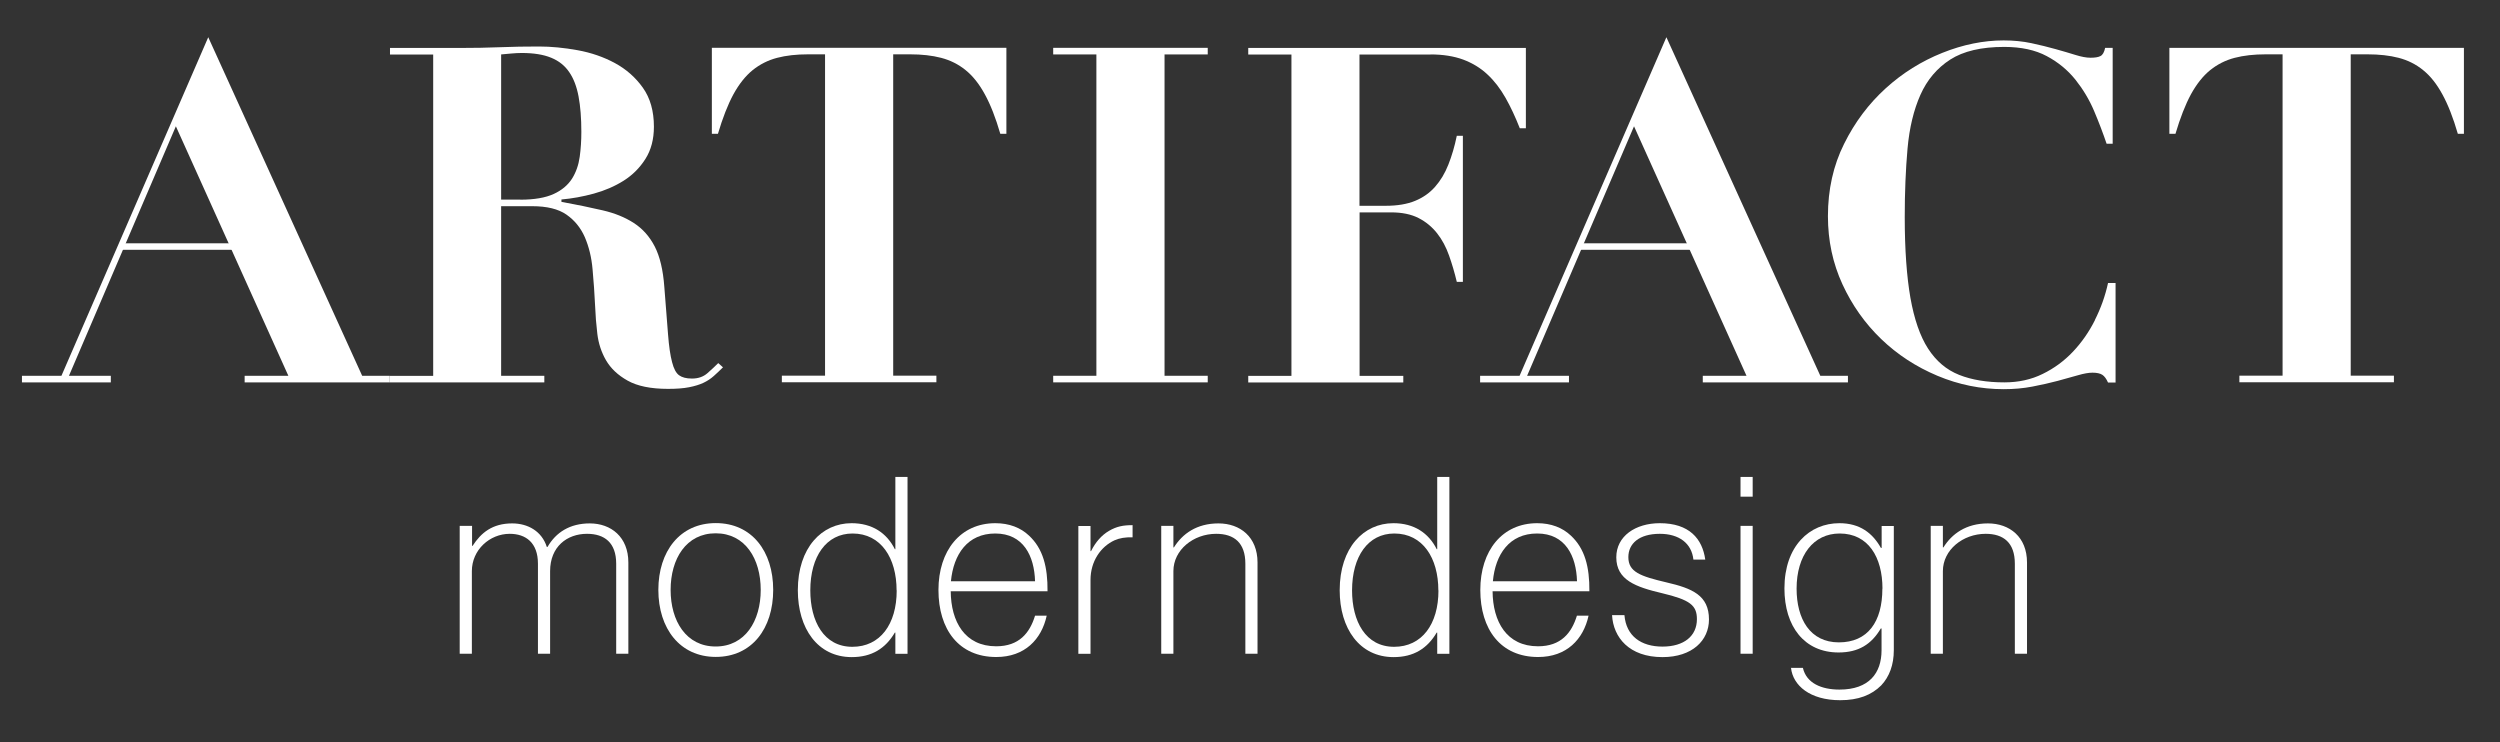
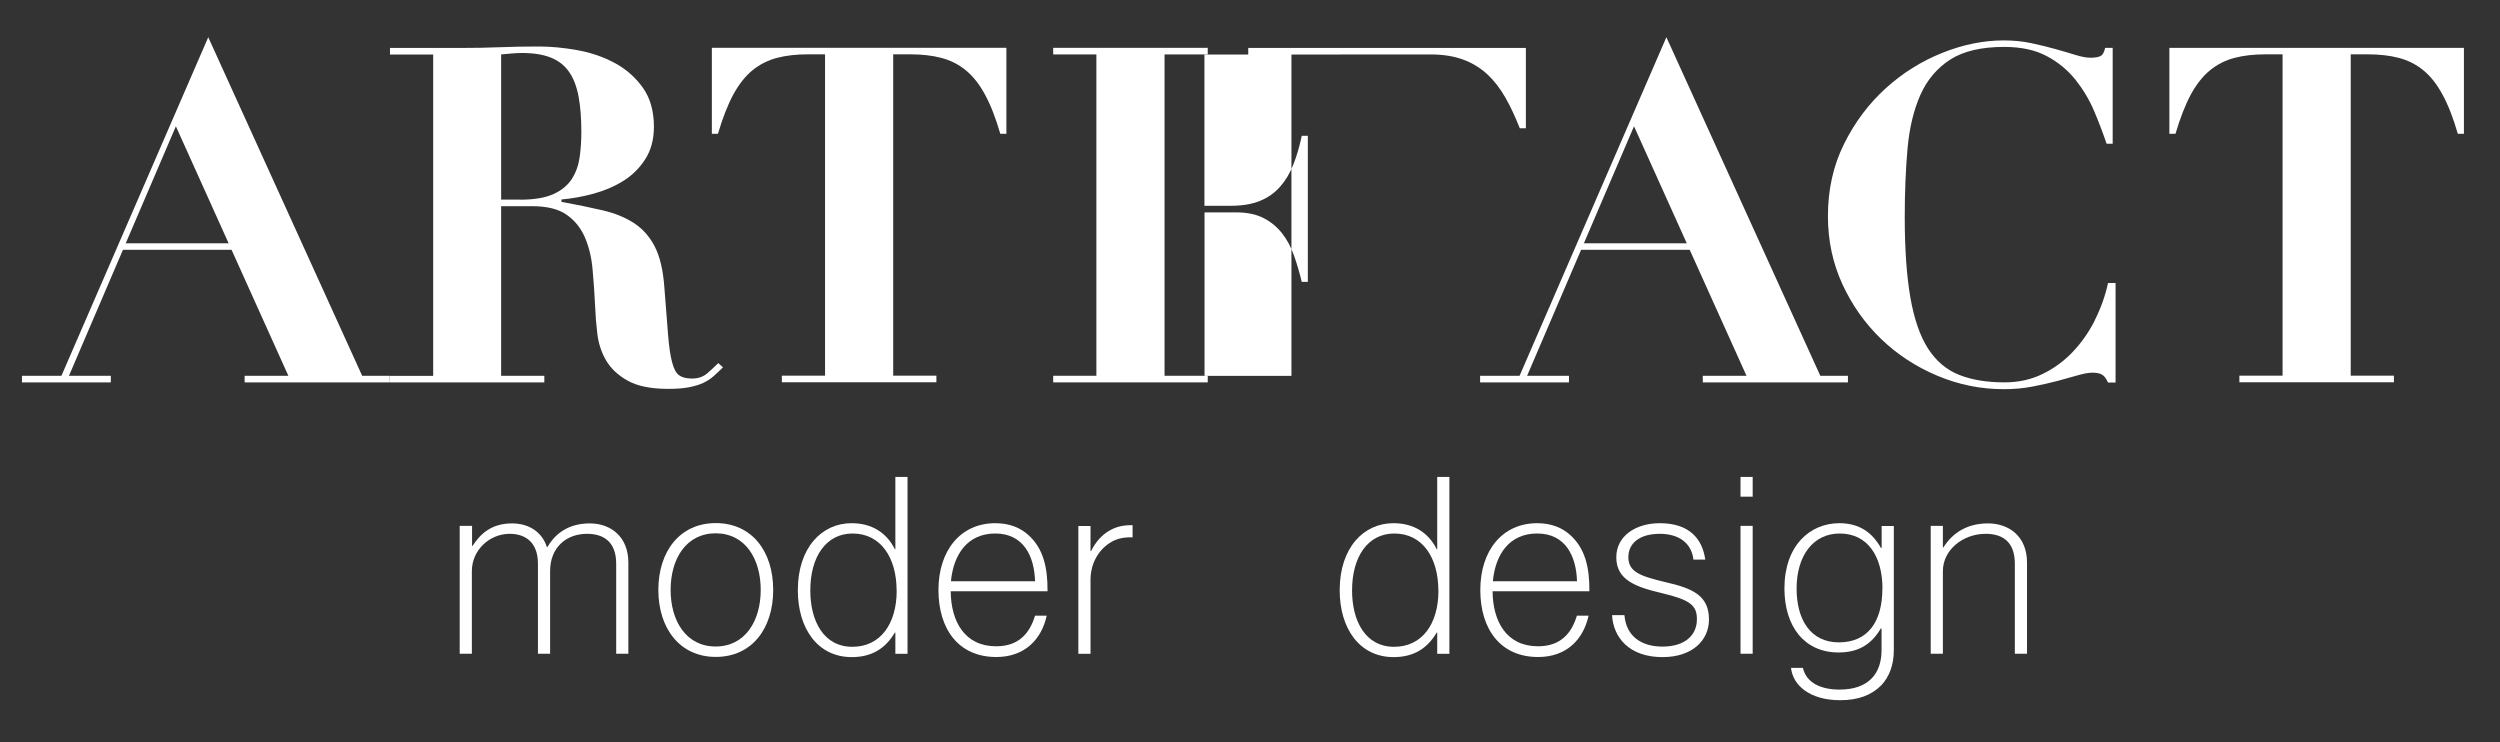
<svg xmlns="http://www.w3.org/2000/svg" viewBox="0 0 242.5 72" data-name="Layer 1" id="Layer_1">
  <rect x="0" y="0" width="242.5" height="72" fill="#333333" stroke="none" />
  <defs>
    <style>
      .cls-1 {
        fill: #fff;
      }
    </style>
  </defs>
  <g>
    <path d="M44.61,51.01h1.18s0,1.94,0,1.94h.05c.82-1.27,1.92-2.18,3.84-2.18,1.54,0,2.88.77,3.36,2.28h.07c.82-1.42,2.18-2.28,4.1-2.28,2.06,0,3.74,1.32,3.74,3.79v8.85s-1.18,0-1.18,0v-8.73c0-2.04-1.13-2.9-2.83-2.9-1.94,0-3.58,1.25-3.58,3.62v8.01s-1.18,0-1.18,0v-8.73c0-2.04-1.18-2.9-2.74-2.9-1.94,0-3.67,1.56-3.67,3.62v8.01s-1.18,0-1.18,0v-12.4Z" class="cls-1" />
    <path d="M63.86,57.22c0-3.74,2.09-6.48,5.57-6.48,3.5,0,5.57,2.74,5.57,6.48,0,3.74-2.06,6.5-5.57,6.5-3.48,0-5.57-2.76-5.57-6.5ZM73.79,57.22c0-3.02-1.51-5.49-4.37-5.49-2.86,0-4.37,2.47-4.37,5.49s1.51,5.49,4.37,5.49c2.85,0,4.37-2.47,4.37-5.49Z" class="cls-1" />
    <path d="M77.39,57.25c0-4.13,2.33-6.5,5.21-6.5,1.99,0,3.41.94,4.2,2.52h.05v-7.01s1.18,0,1.18,0v17.16s-1.18,0-1.18,0v-2.06h-.05c-.91,1.54-2.23,2.38-4.18,2.38-3.31,0-5.23-2.78-5.23-6.48ZM86.97,57.27c0-3.14-1.51-5.52-4.27-5.52-2.54,0-4.1,2.21-4.1,5.52,0,2.98,1.3,5.47,4.08,5.47,2.69,0,4.3-2.18,4.3-5.47Z" class="cls-1" />
    <path d="M92.22,57.34c.02,2.97,1.37,5.35,4.41,5.35,2.23,0,3.26-1.3,3.77-2.97h1.13c-.5,2.3-2.13,4.01-4.89,4.01-3.65,0-5.61-2.69-5.61-6.5,0-3.82,2.13-6.48,5.52-6.48,1.34,0,2.45.43,3.26,1.2,1.37,1.27,1.82,3.05,1.8,5.4h-9.38ZM96.54,51.75c-2.69,0-4.05,2.02-4.3,4.63h8.16c-.07-2.45-1.13-4.63-3.86-4.63Z" class="cls-1" />
    <path d="M105.78,53.46h.05c.43-.86,1.01-1.54,1.75-1.97.74-.43,1.37-.55,2.28-.55v1.18c-.7-.02-1.25.07-1.75.29-1.32.6-2.33,2.02-2.33,3.84v7.17s-1.18,0-1.18,0v-12.4s1.18,0,1.18,0v2.45Z" class="cls-1" />
-     <path d="M113.82,53.1h.05c.82-1.32,2.21-2.33,4.32-2.33,2.11,0,3.79,1.32,3.79,3.79v8.85s-1.18,0-1.18,0v-8.73c0-2.04-1.1-2.9-2.83-2.9-2.21,0-4.15,1.56-4.15,3.62v8.01s-1.18,0-1.18,0v-12.4s1.18,0,1.18,0v2.09Z" class="cls-1" />
    <path d="M129.95,57.25c0-4.13,2.33-6.5,5.21-6.5,1.99,0,3.41.94,4.2,2.52h.05v-7.01s1.18,0,1.18,0v17.16s-1.18,0-1.18,0v-2.06h-.05c-.91,1.54-2.23,2.38-4.18,2.38-3.31,0-5.23-2.78-5.23-6.48ZM139.52,57.27c0-3.14-1.51-5.52-4.27-5.52-2.54,0-4.1,2.21-4.1,5.52,0,2.98,1.3,5.47,4.08,5.47,2.69,0,4.3-2.18,4.3-5.47Z" class="cls-1" />
    <path d="M144.78,57.34c.02,2.97,1.37,5.35,4.41,5.35,2.23,0,3.26-1.3,3.77-2.97h1.13c-.5,2.3-2.13,4.01-4.89,4.01-3.65,0-5.61-2.69-5.61-6.5,0-3.82,2.13-6.48,5.52-6.48,1.34,0,2.45.43,3.26,1.2,1.37,1.27,1.82,3.05,1.8,5.4h-9.38ZM149.1,51.75c-2.69,0-4.05,2.02-4.29,4.63h8.16c-.07-2.45-1.13-4.63-3.86-4.63Z" class="cls-1" />
    <path d="M156.37,59.67h1.2c.17,2.04,1.63,3.05,3.69,3.05,2.09,0,3.34-1.03,3.34-2.66,0-1.34-.65-1.87-3.38-2.52-2.54-.6-4.44-1.27-4.44-3.48,0-2.06,1.87-3.31,4.22-3.31,2.86,0,4.13,1.51,4.41,3.53h-1.15c-.17-1.58-1.39-2.5-3.26-2.5-2.02,0-3.05.96-3.05,2.26,0,1.44,1.15,1.85,3.69,2.45,2.5.58,4.13,1.25,4.13,3.6,0,2.02-1.61,3.65-4.51,3.65-3.24,0-4.77-1.92-4.89-4.06Z" class="cls-1" />
    <path d="M168.83,46.26h1.18s0,1.92,0,1.92h-1.18s0-1.92,0-1.92ZM168.83,51.01h1.18s0,12.4,0,12.4h-1.18s0-12.4,0-12.4Z" class="cls-1" />
    <path d="M173.7,64.78h1.18c.34,1.49,1.8,2.11,3.55,2.11,2.88,0,4.08-1.61,4.08-3.82v-2.11h-.07c-.91,1.54-2.16,2.33-4.1,2.33-3.31,0-5.25-2.52-5.25-6.21,0-4.13,2.45-6.33,5.33-6.33,1.99,0,3.22.96,4.03,2.4h.07v-2.13s1.18,0,1.18,0v12.05c0,1.42-.43,2.57-1.22,3.41-.94.94-2.21,1.44-3.98,1.44-2.95,0-4.58-1.44-4.77-3.12ZM182.6,57.1c0-3.07-1.39-5.35-4.15-5.35-2.54,0-4.18,2.11-4.18,5.35,0,2.93,1.3,5.21,4.1,5.21s4.22-1.99,4.22-5.21Z" class="cls-1" />
    <path d="M188.46,53.1h.05c.82-1.32,2.21-2.33,4.32-2.33,2.11,0,3.79,1.32,3.79,3.79v8.85s-1.18,0-1.18,0v-8.73c0-2.04-1.1-2.9-2.83-2.9-2.21,0-4.15,1.56-4.15,3.62v8.01s-1.18,0-1.18,0v-12.4s1.18,0,1.18,0v2.09Z" class="cls-1" />
  </g>
  <g>
    <path d="M37.81,37.09h.61s14.38,0,14.38,0v-.64s-4.19,0-4.19,0v-16.45s3.01,0,3.01,0c1.43,0,2.54.27,3.33.82.79.55,1.38,1.28,1.78,2.19.39.91.65,1.95.75,3.12.11,1.17.19,2.38.25,3.62.03.82.1,1.69.21,2.62.11.93.39,1.79.84,2.57.46.79,1.15,1.45,2.1,1.98.94.53,2.25.8,3.92.8.82,0,1.5-.05,2.05-.16.55-.11,1.01-.25,1.39-.43.38-.18.71-.4,1-.66.29-.26.59-.54.89-.84l-.46-.41c-.3.3-.65.63-1.05.98-.4.35-.9.52-1.5.52-.55,0-.96-.11-1.25-.32-.29-.21-.52-.64-.68-1.28-.17-.64-.3-1.53-.39-2.69-.09-1.15-.21-2.69-.36-4.6-.12-1.64-.43-2.95-.93-3.92-.5-.97-1.18-1.73-2.03-2.28-.85-.55-1.86-.96-3.03-1.23-1.17-.27-2.5-.55-3.99-.82v-.23c1.03-.09,2.08-.28,3.14-.57,1.06-.29,2.03-.71,2.89-1.25.87-.55,1.57-1.25,2.12-2.12.55-.87.82-1.91.82-3.12,0-1.52-.36-2.78-1.07-3.78-.71-1-1.62-1.8-2.71-2.39-1.09-.59-2.3-1.01-3.62-1.25s-2.57-.36-3.76-.36c-1.28,0-2.54.02-3.78.07-1.25.05-2.51.07-3.78.07h-6.88s0,.64,0,.64h4.19s0,31.17,0,31.17h-3.58s-.61,0-.61,0M50.48,19.36h-1.87s0-14.08,0-14.08c.33-.03.67-.06,1-.09.33-.03.67-.05,1-.05,1.15,0,2.1.15,2.85.46.74.3,1.33.77,1.75,1.39.43.62.73,1.41.91,2.37.18.96.27,2.1.27,3.44,0,.82-.05,1.63-.16,2.42-.11.79-.36,1.5-.75,2.12-.4.62-.99,1.12-1.78,1.48-.79.36-1.87.55-3.24.55Z" class="cls-1" />
    <path d="M69.05,12.98h.59c.46-1.55.96-2.83,1.5-3.83.55-1,1.17-1.78,1.87-2.35.7-.56,1.49-.96,2.37-1.19.88-.23,1.88-.34,3.01-.34h1.64s0,31.17,0,31.17h-4.19s0,.64,0,.64h14.99s0-.64,0-.64h-4.19s0-31.17,0-31.17h1.64c1.12,0,2.13.11,3.01.34.88.23,1.67.62,2.37,1.19.7.56,1.32,1.34,1.87,2.35.55,1,1.05,2.28,1.5,3.83h.59s0-8.34,0-8.34h-28.57s0,8.34,0,8.34Z" class="cls-1" />
    <polygon points="102.16 5.28 106.35 5.28 106.35 36.45 102.16 36.45 102.16 37.09 117.15 37.09 117.15 36.45 112.96 36.45 112.96 5.28 117.15 5.28 117.15 4.64 102.16 4.64 102.16 5.28" class="cls-1" />
-     <path d="M138.76,5.28c1.21,0,2.27.17,3.17.5.9.34,1.68.81,2.35,1.44.67.62,1.25,1.38,1.75,2.26.5.88.96,1.87,1.39,2.96h.59s0-7.79,0-7.79h-26.93s0,.64,0,.64h4.19s0,31.17,0,31.17h-4.19s0,.64,0,.64h15.04s0-.64,0-.64h-4.24s0-15.86,0-15.86h3.05c1.06,0,1.95.18,2.67.55.71.36,1.31.86,1.8,1.48.49.62.87,1.34,1.16,2.16.29.82.54,1.67.75,2.55h.59s0-14.17,0-14.17h-.59c-.21,1.03-.49,1.97-.82,2.8-.33.84-.76,1.55-1.28,2.14s-1.16,1.05-1.94,1.37-1.72.48-2.85.48h-2.55s0-14.67,0-14.67h6.88Z" class="cls-1" />
+     <path d="M138.76,5.28c1.21,0,2.27.17,3.17.5.9.34,1.68.81,2.35,1.44.67.62,1.25,1.38,1.75,2.26.5.88.96,1.87,1.39,2.96h.59s0-7.79,0-7.79h-26.93s0,.64,0,.64h4.19s0,31.17,0,31.17h-4.19s0,.64,0,.64s0-.64,0-.64h-4.24s0-15.86,0-15.86h3.05c1.06,0,1.95.18,2.67.55.71.36,1.31.86,1.8,1.48.49.62.87,1.34,1.16,2.16.29.82.54,1.67.75,2.55h.59s0-14.17,0-14.17h-.59c-.21,1.03-.49,1.97-.82,2.8-.33.84-.76,1.55-1.28,2.14s-1.16,1.05-1.94,1.37-1.72.48-2.85.48h-2.55s0-14.67,0-14.67h6.88Z" class="cls-1" />
    <path d="M203.22,31.03c-.58,1.16-1.29,2.18-2.14,3.08-.85.9-1.83,1.62-2.94,2.16-1.11.55-2.35.82-3.71.82-1.7,0-3.17-.24-4.4-.73-1.23-.49-2.23-1.34-3.01-2.55-.78-1.21-1.34-2.85-1.71-4.92-.36-2.07-.55-4.68-.55-7.84,0-2.4.09-4.61.27-6.63s.6-3.76,1.25-5.22c.65-1.46,1.62-2.6,2.89-3.42,1.28-.82,3.02-1.23,5.24-1.23,1.64,0,3.02.3,4.12.89,1.11.59,2.03,1.35,2.78,2.28.74.93,1.35,1.94,1.82,3.05.47,1.11.87,2.17,1.21,3.17h.59s0-9.3,0-9.3h-.73c-.09.43-.24.69-.46.8-.21.11-.53.16-.96.16-.4,0-.88-.09-1.46-.27-.58-.18-1.22-.37-1.94-.57-.71-.2-1.49-.39-2.32-.57-.84-.18-1.74-.27-2.71-.27-1.94,0-3.93.4-5.95,1.21-2.02.81-3.85,1.95-5.49,3.44-1.64,1.49-2.99,3.28-4.03,5.38-1.05,2.1-1.57,4.44-1.57,7.02,0,2.37.47,4.57,1.41,6.61.94,2.04,2.2,3.81,3.76,5.31,1.56,1.5,3.38,2.69,5.45,3.56,2.07.87,4.21,1.3,6.43,1.3.97,0,1.9-.08,2.78-.25.88-.17,1.69-.35,2.44-.55.74-.2,1.4-.38,1.98-.55.58-.17,1.05-.25,1.41-.25.43,0,.74.07.96.21.21.14.39.39.55.75h.73s0-9.66,0-9.66h-.73c-.27,1.25-.7,2.45-1.28,3.6Z" class="cls-1" />
    <path d="M210.43,4.64v8.34s.59,0,.59,0c.46-1.55.96-2.83,1.5-3.83.55-1,1.17-1.78,1.87-2.35.7-.56,1.49-.96,2.37-1.19.88-.23,1.88-.34,3.01-.34h1.64s0,31.17,0,31.17h-4.19s0,.64,0,.64h14.99s0-.64,0-.64h-4.19s0-31.17,0-31.17h1.64c1.12,0,2.13.11,3.01.34.88.23,1.67.62,2.37,1.19.7.56,1.32,1.34,1.87,2.35.55,1,1.05,2.28,1.5,3.83h.59s0-8.34,0-8.34h-28.57Z" class="cls-1" />
    <rect height=".63" width="12.72" y="23.6" x="153.06" class="cls-1" />
    <polygon points="165.17 37.09 179.25 37.09 179.25 36.45 176.57 36.45 161.64 3.61 147.4 36.45 143.57 36.45 143.57 37.09 152.19 37.09 152.19 36.45 148.13 36.45 158.5 12.25 169.41 36.45 165.17 36.45 165.17 37.09" class="cls-1" />
    <rect height=".63" width="12.72" y="23.6" x="11.63" class="cls-1" />
    <polygon points="23.73 37.09 37.81 37.09 37.81 36.45 35.13 36.45 20.2 3.61 5.96 36.45 2.13 36.45 2.13 37.09 10.75 37.09 10.75 36.45 6.69 36.45 17.06 12.25 27.97 36.45 23.73 36.45 23.73 37.09" class="cls-1" />
  </g>
</svg>